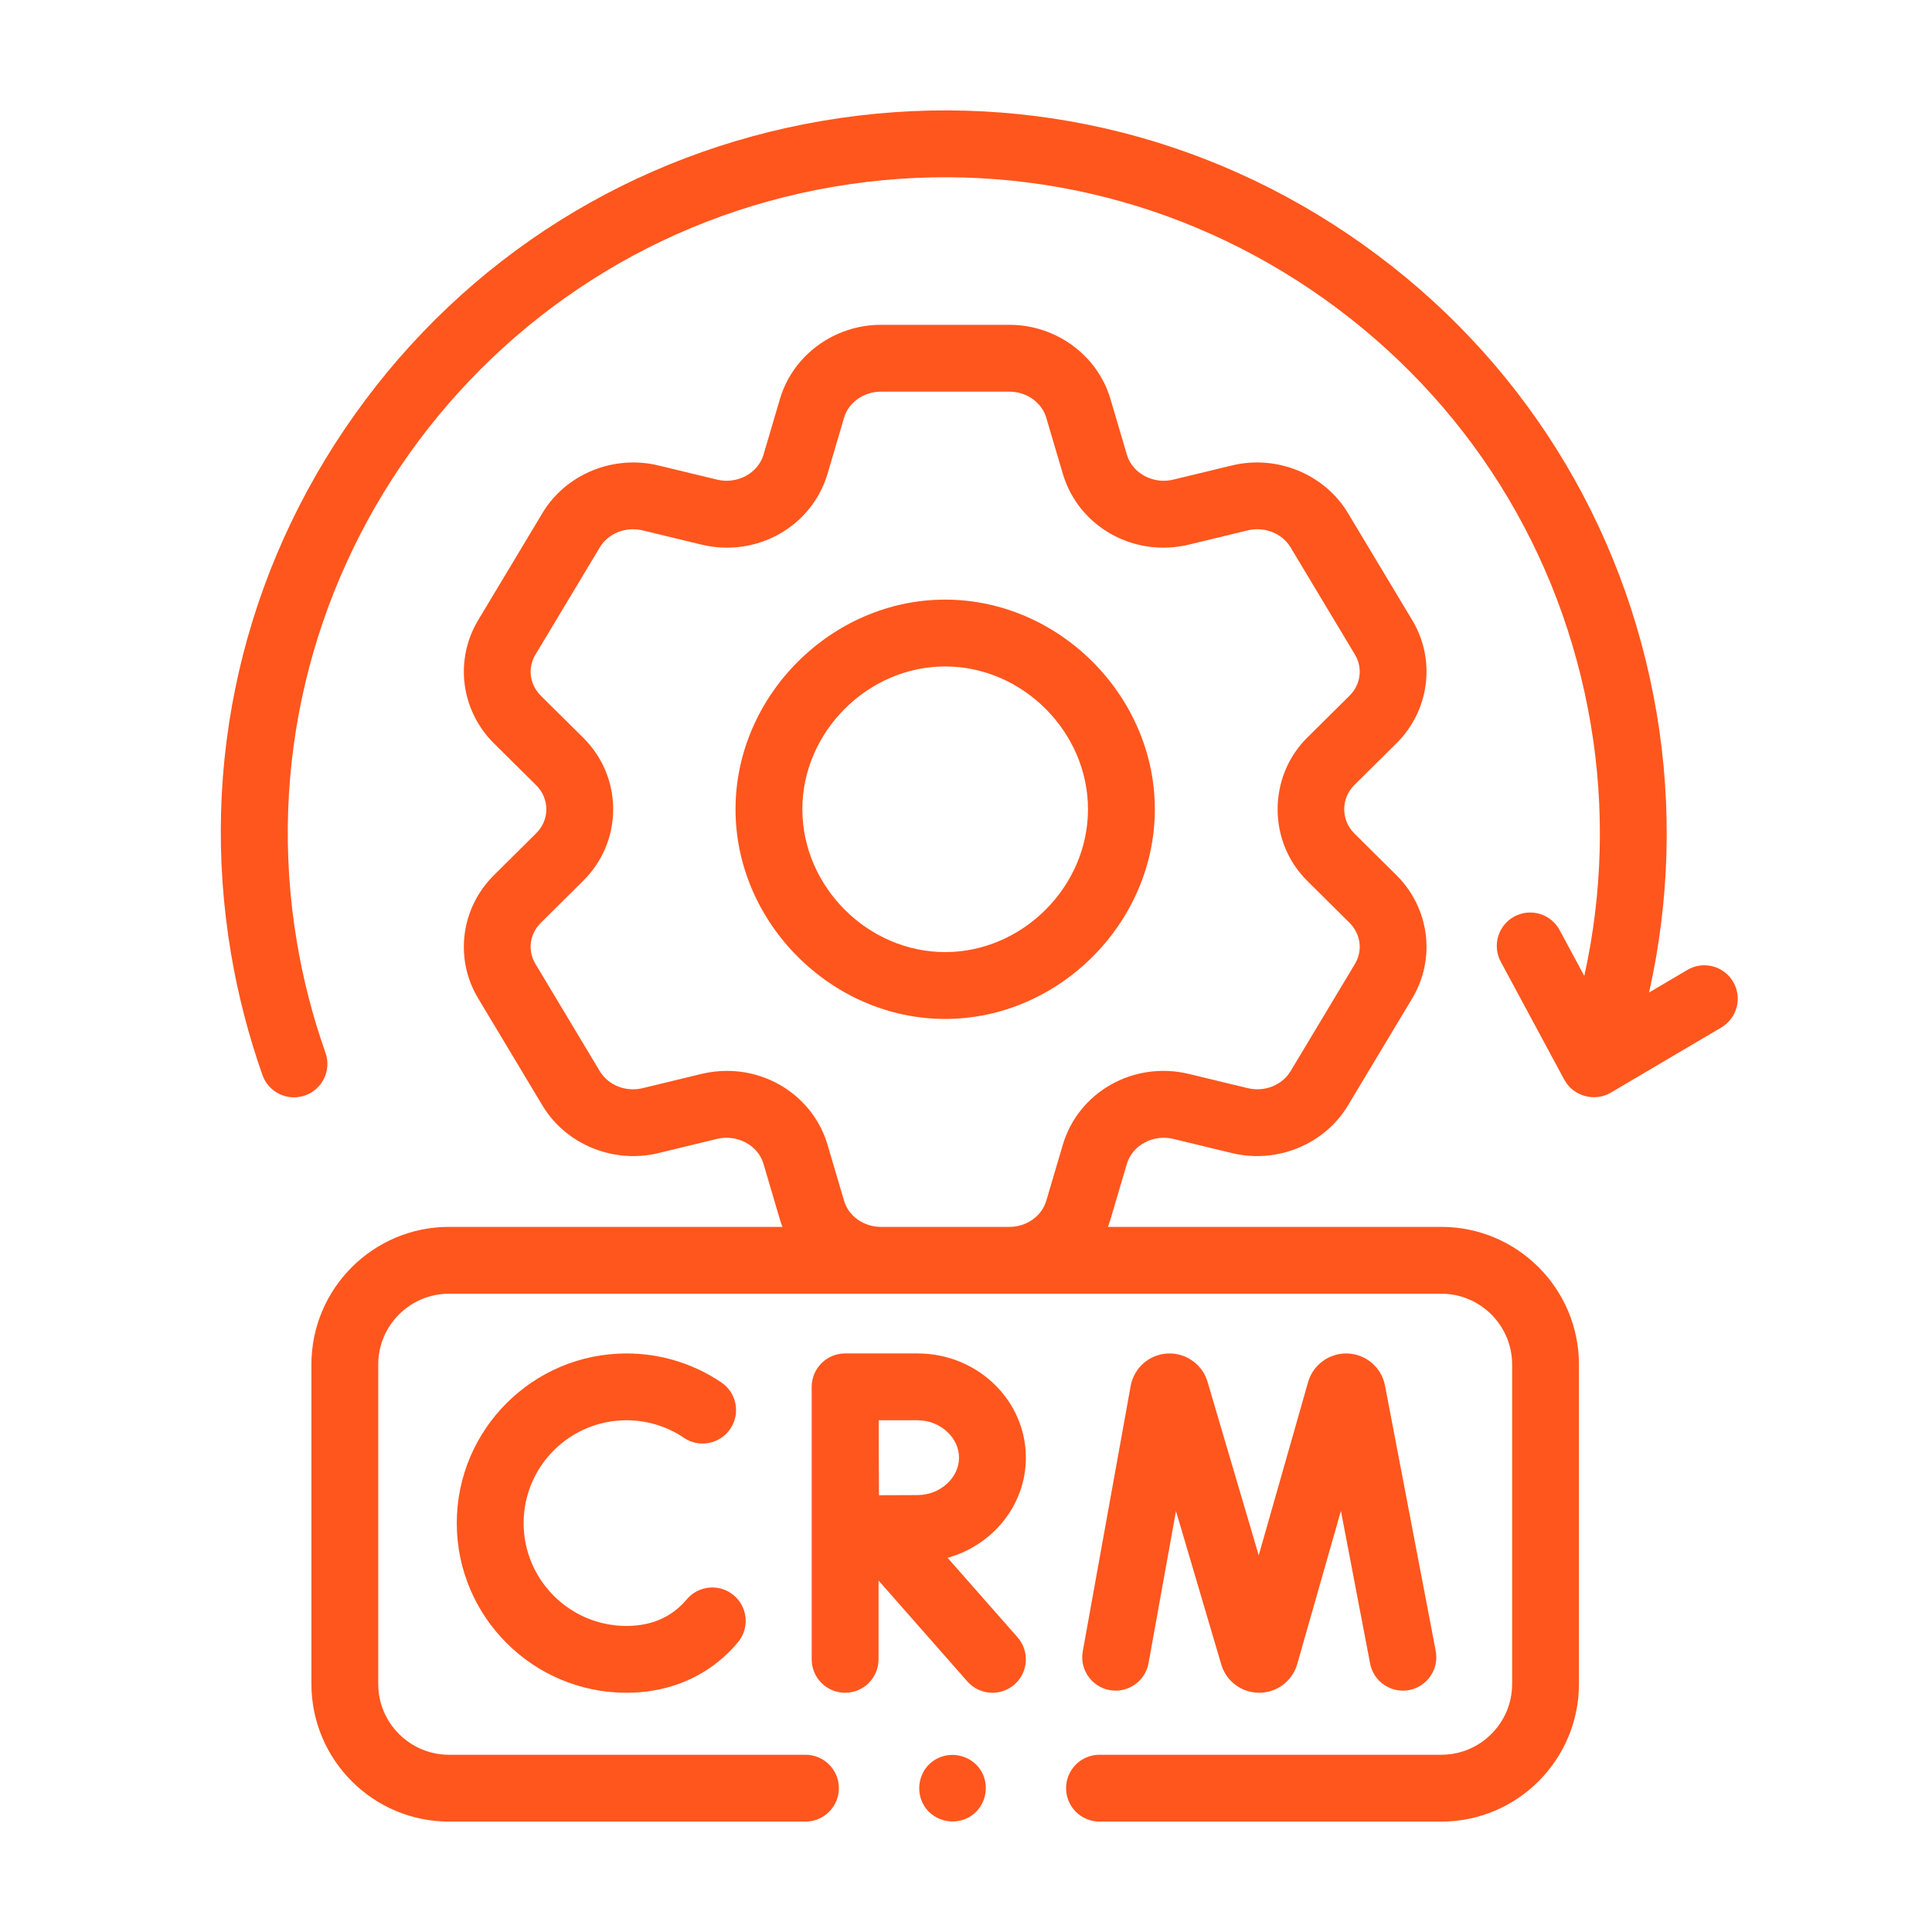
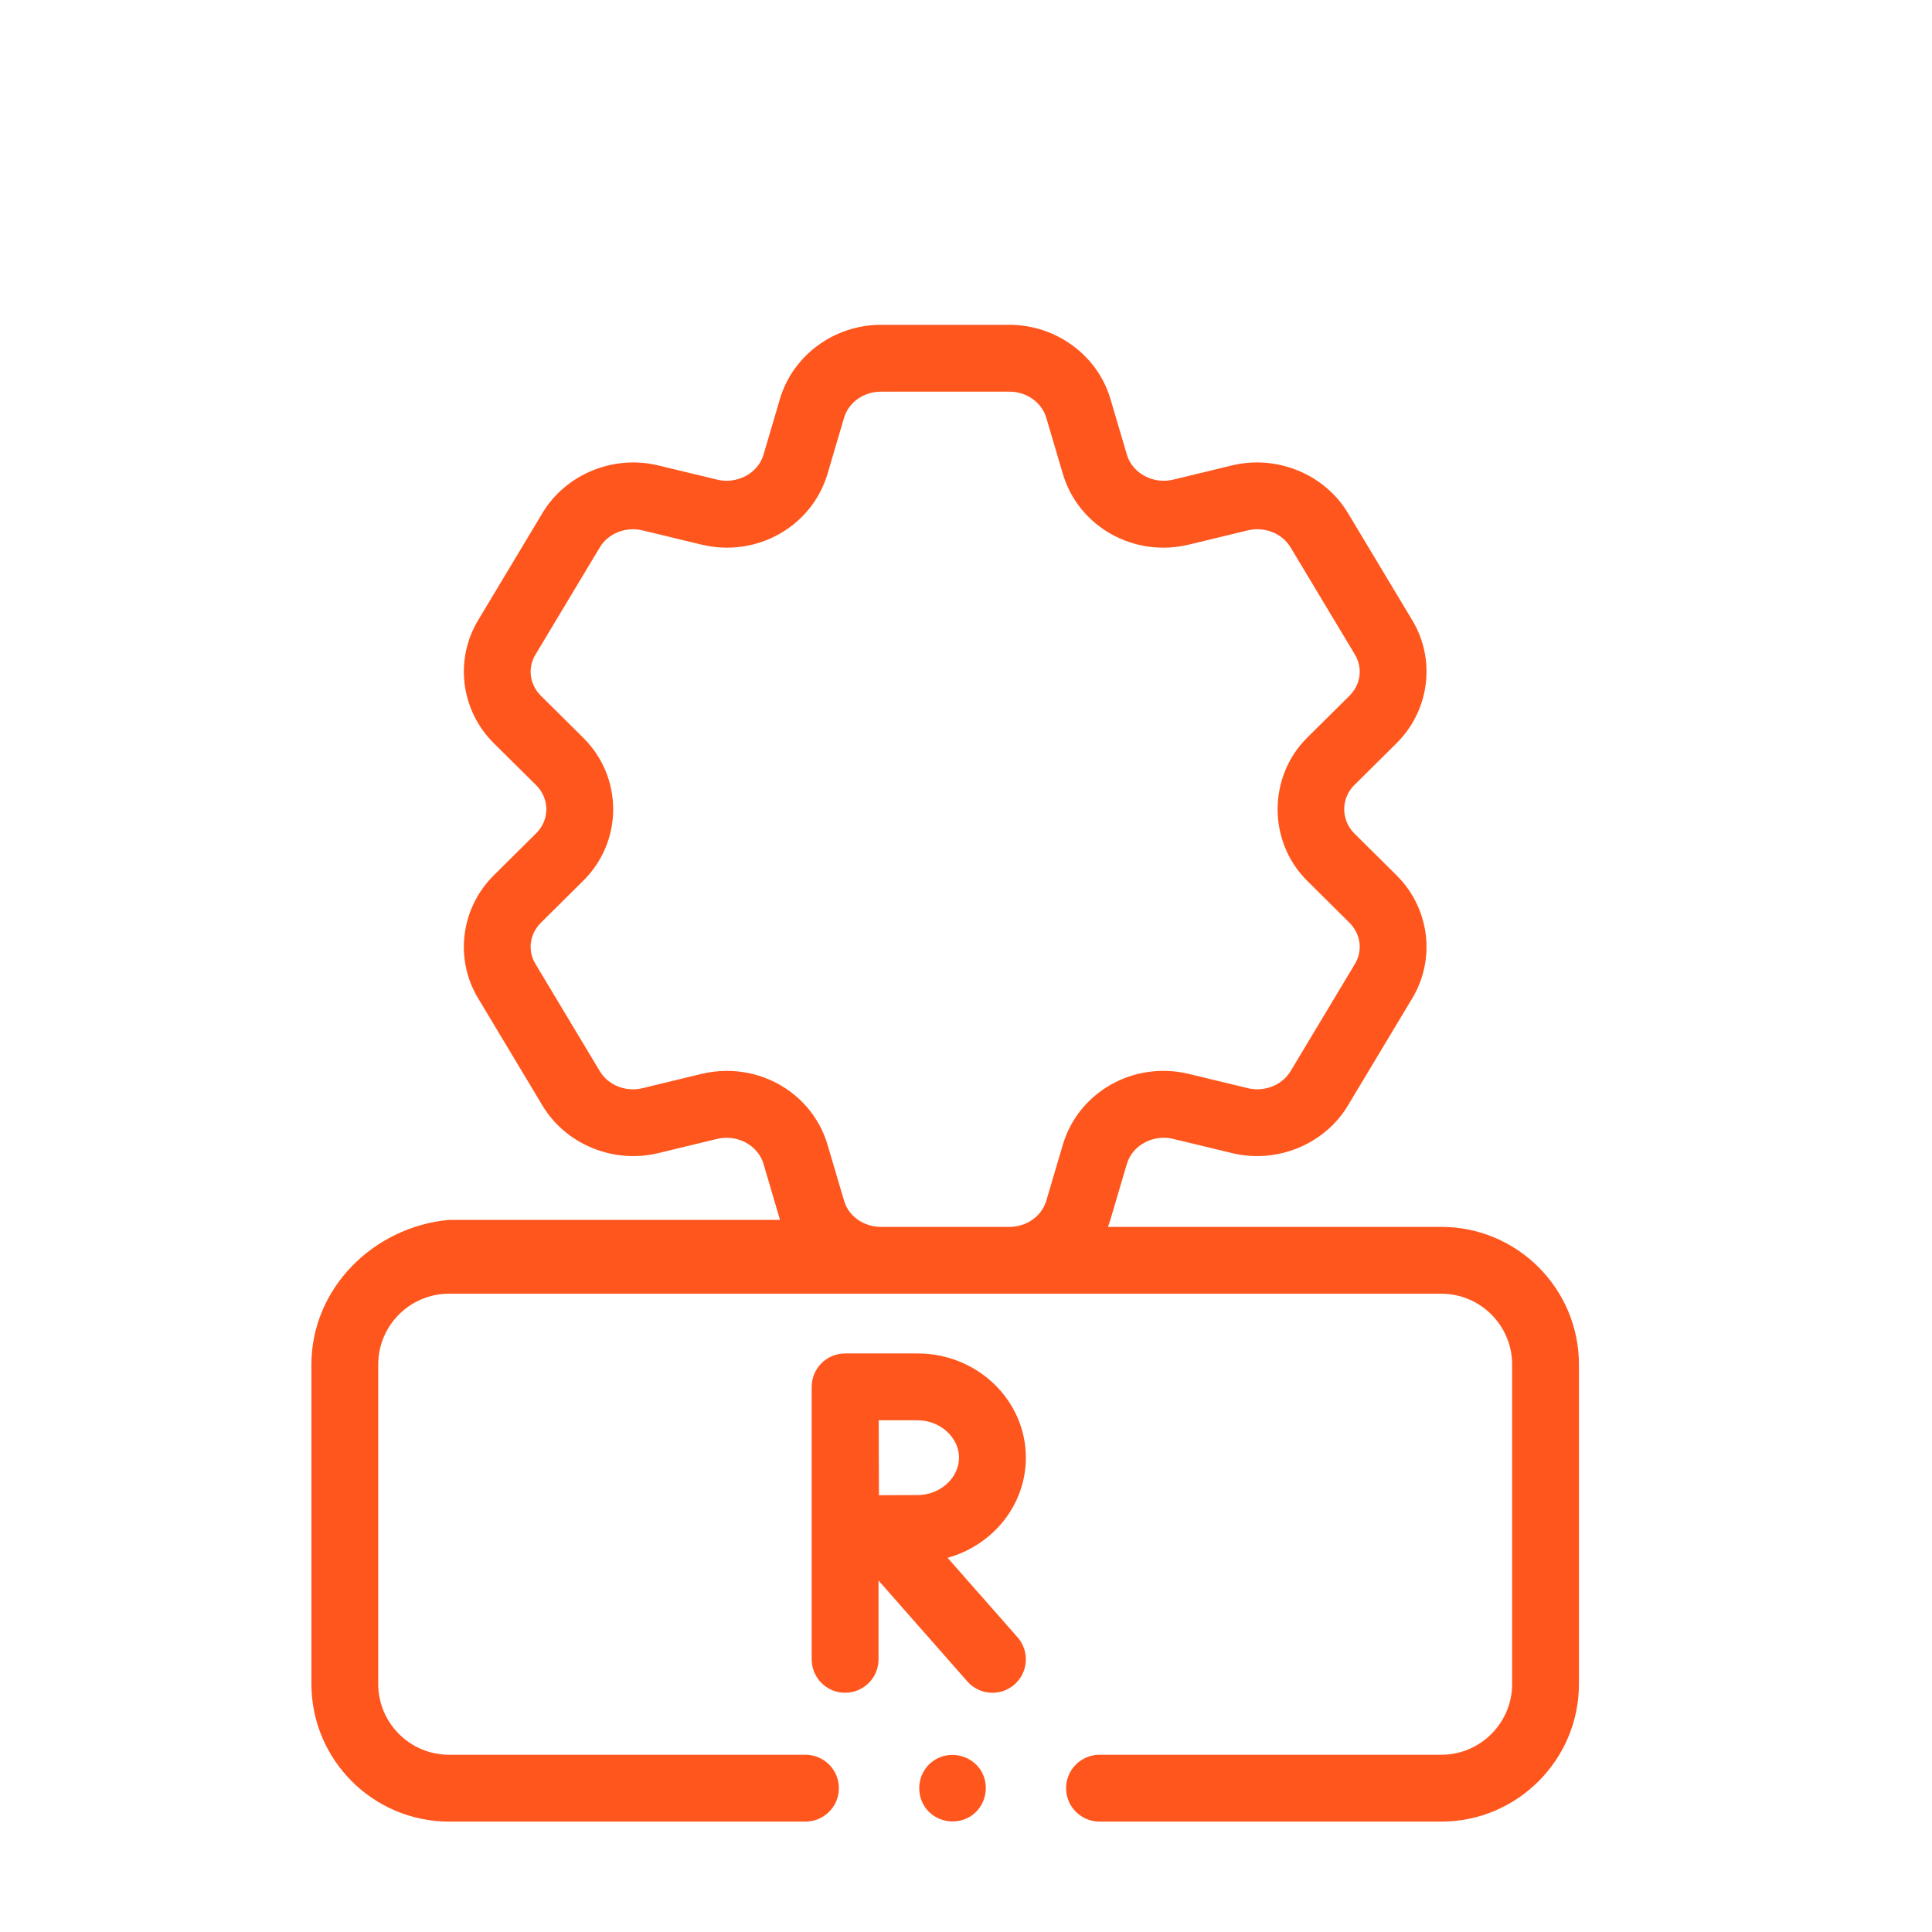
<svg xmlns="http://www.w3.org/2000/svg" width="70" height="70" viewBox="0 0 70 70" fill="none">
-   <path d="M11.283 49.438V61.014C11.283 63.763 13.52 66 16.269 66H29.183C29.852 66 30.394 65.458 30.394 64.789C30.394 64.12 29.852 63.578 29.183 63.578H16.269C14.855 63.578 13.704 62.428 13.704 61.014V49.438C13.704 48.024 14.855 46.874 16.269 46.874H52.222C53.636 46.874 54.787 48.025 54.787 49.438V61.014C54.787 62.428 53.636 63.578 52.222 63.578H39.837C39.169 63.578 38.626 64.12 38.626 64.789C38.626 65.458 39.169 66 39.837 66H52.222C54.972 66 57.208 63.763 57.208 61.014V49.438C57.208 46.689 54.972 44.452 52.222 44.452H40.142C40.174 44.369 40.204 44.284 40.23 44.197L40.83 42.166C41.029 41.494 41.782 41.089 42.507 41.264L44.638 41.779C46.265 42.173 47.992 41.465 48.837 40.056L51.166 36.176C52.031 34.739 51.798 32.903 50.598 31.713L49.069 30.196C48.584 29.71 48.58 28.931 49.069 28.446L50.598 26.93C51.798 25.74 52.031 23.904 51.167 22.468L48.837 18.587C47.992 17.179 46.265 16.47 44.639 16.863L42.508 17.378C41.781 17.554 41.029 17.149 40.83 16.477L40.23 14.444C39.761 12.869 38.259 11.769 36.577 11.769H31.915C30.231 11.769 28.729 12.87 28.261 14.447L27.663 16.476C27.463 17.149 26.71 17.553 25.983 17.378L23.854 16.864C22.227 16.47 20.499 17.178 19.655 18.587L17.327 22.466C16.46 23.903 16.693 25.739 17.894 26.931L19.422 28.445C19.663 28.684 19.795 28.995 19.795 29.322C19.795 29.648 19.663 29.958 19.423 30.195L17.893 31.713C16.693 32.904 16.46 34.74 17.326 36.175L19.654 40.055C20.499 41.465 22.225 42.174 23.853 41.779L25.982 41.264C26.709 41.089 27.463 41.494 27.662 42.166L28.261 44.198C28.287 44.284 28.317 44.369 28.349 44.452H16.269C13.52 44.452 11.283 46.689 11.283 49.438ZM26.339 38.8C26.034 38.8 25.724 38.836 25.414 38.91L23.283 39.426C22.674 39.574 22.037 39.32 21.731 38.809L19.401 34.926C19.108 34.441 19.188 33.84 19.599 33.432L21.128 31.915C21.83 31.22 22.216 30.299 22.217 29.323C22.217 28.346 21.831 27.424 21.128 26.726L19.599 25.211C19.188 24.803 19.108 24.202 19.402 23.715L21.732 19.833C22.037 19.323 22.674 19.07 23.284 19.218L25.415 19.732C27.409 20.214 29.415 19.085 29.985 17.162L30.583 15.133C30.747 14.579 31.295 14.191 31.915 14.191H36.577C37.195 14.191 37.743 14.579 37.907 15.133L38.507 17.163C39.075 19.085 41.082 20.214 43.076 19.732L45.207 19.217C45.815 19.07 46.455 19.323 46.761 19.834L49.091 23.716C49.383 24.202 49.303 24.803 48.892 25.211L47.363 26.726C45.934 28.145 45.932 30.497 47.364 31.915L48.892 33.432C49.303 33.84 49.383 34.441 49.09 34.928L46.761 38.809C46.455 39.319 45.816 39.573 45.207 39.425L43.075 38.91C41.081 38.43 39.075 39.559 38.507 41.48L37.908 43.508C37.743 44.064 37.195 44.452 36.577 44.452H31.915C31.295 44.452 30.747 44.065 30.584 43.511L29.984 41.479C29.504 39.857 27.997 38.8 26.339 38.8Z" fill="#FF561D" />
-   <path d="M41.614 60.259L42.608 54.749L44.25 60.312C44.254 60.326 44.258 60.341 44.263 60.355C44.46 60.94 45.005 61.332 45.622 61.332H45.63C46.249 61.329 46.795 60.931 46.986 60.341C46.991 60.327 46.995 60.313 46.999 60.299L48.584 54.741L49.641 60.272C49.766 60.928 50.4 61.359 51.057 61.234C51.714 61.108 52.145 60.474 52.019 59.817L50.181 50.199C50.18 50.195 50.179 50.19 50.178 50.185C50.048 49.547 49.504 49.077 48.854 49.04C48.208 49.004 47.611 49.41 47.409 50.028C47.405 50.042 47.4 50.056 47.396 50.071L45.606 56.352L43.749 50.058C43.745 50.044 43.741 50.03 43.736 50.016C43.529 49.398 42.928 48.998 42.281 49.041C41.631 49.084 41.092 49.561 40.968 50.201C40.968 50.205 40.967 50.21 40.966 50.215L39.231 59.829C39.112 60.487 39.549 61.117 40.207 61.236C40.865 61.355 41.495 60.917 41.614 60.259Z" fill="#FF561D" />
-   <path d="M22.698 51.459C23.445 51.459 24.165 51.679 24.78 52.095C25.334 52.469 26.087 52.323 26.461 51.769C26.836 51.215 26.69 50.462 26.136 50.088C25.118 49.401 23.93 49.038 22.698 49.038C19.308 49.038 16.55 51.795 16.55 55.185C16.55 58.575 19.308 61.332 22.698 61.332C24.052 61.332 25.267 60.887 26.212 60.046C26.398 59.881 26.574 59.699 26.735 59.506C27.165 58.993 27.098 58.23 26.585 57.8C26.073 57.37 25.309 57.438 24.88 57.95C24.793 58.053 24.7 58.15 24.602 58.237C24.1 58.684 23.459 58.911 22.698 58.911C20.643 58.911 18.972 57.239 18.972 55.185C18.972 53.13 20.643 51.459 22.698 51.459Z" fill="#FF561D" />
+   <path d="M11.283 49.438V61.014C11.283 63.763 13.52 66 16.269 66H29.183C29.852 66 30.394 65.458 30.394 64.789C30.394 64.12 29.852 63.578 29.183 63.578H16.269C14.855 63.578 13.704 62.428 13.704 61.014V49.438C13.704 48.024 14.855 46.874 16.269 46.874H52.222C53.636 46.874 54.787 48.025 54.787 49.438V61.014C54.787 62.428 53.636 63.578 52.222 63.578H39.837C39.169 63.578 38.626 64.12 38.626 64.789C38.626 65.458 39.169 66 39.837 66H52.222C54.972 66 57.208 63.763 57.208 61.014V49.438C57.208 46.689 54.972 44.452 52.222 44.452H40.142C40.174 44.369 40.204 44.284 40.23 44.197L40.83 42.166C41.029 41.494 41.782 41.089 42.507 41.264L44.638 41.779C46.265 42.173 47.992 41.465 48.837 40.056L51.166 36.176C52.031 34.739 51.798 32.903 50.598 31.713L49.069 30.196C48.584 29.71 48.58 28.931 49.069 28.446L50.598 26.93C51.798 25.74 52.031 23.904 51.167 22.468L48.837 18.587C47.992 17.179 46.265 16.47 44.639 16.863L42.508 17.378C41.781 17.554 41.029 17.149 40.83 16.477L40.23 14.444C39.761 12.869 38.259 11.769 36.577 11.769H31.915C30.231 11.769 28.729 12.87 28.261 14.447L27.663 16.476C27.463 17.149 26.71 17.553 25.983 17.378L23.854 16.864C22.227 16.47 20.499 17.178 19.655 18.587L17.327 22.466C16.46 23.903 16.693 25.739 17.894 26.931L19.422 28.445C19.663 28.684 19.795 28.995 19.795 29.322C19.795 29.648 19.663 29.958 19.423 30.195L17.893 31.713C16.693 32.904 16.46 34.74 17.326 36.175L19.654 40.055C20.499 41.465 22.225 42.174 23.853 41.779L25.982 41.264C26.709 41.089 27.463 41.494 27.662 42.166L28.261 44.198H16.269C13.52 44.452 11.283 46.689 11.283 49.438ZM26.339 38.8C26.034 38.8 25.724 38.836 25.414 38.91L23.283 39.426C22.674 39.574 22.037 39.32 21.731 38.809L19.401 34.926C19.108 34.441 19.188 33.84 19.599 33.432L21.128 31.915C21.83 31.22 22.216 30.299 22.217 29.323C22.217 28.346 21.831 27.424 21.128 26.726L19.599 25.211C19.188 24.803 19.108 24.202 19.402 23.715L21.732 19.833C22.037 19.323 22.674 19.07 23.284 19.218L25.415 19.732C27.409 20.214 29.415 19.085 29.985 17.162L30.583 15.133C30.747 14.579 31.295 14.191 31.915 14.191H36.577C37.195 14.191 37.743 14.579 37.907 15.133L38.507 17.163C39.075 19.085 41.082 20.214 43.076 19.732L45.207 19.217C45.815 19.07 46.455 19.323 46.761 19.834L49.091 23.716C49.383 24.202 49.303 24.803 48.892 25.211L47.363 26.726C45.934 28.145 45.932 30.497 47.364 31.915L48.892 33.432C49.303 33.84 49.383 34.441 49.09 34.928L46.761 38.809C46.455 39.319 45.816 39.573 45.207 39.425L43.075 38.91C41.081 38.43 39.075 39.559 38.507 41.48L37.908 43.508C37.743 44.064 37.195 44.452 36.577 44.452H31.915C31.295 44.452 30.747 44.065 30.584 43.511L29.984 41.479C29.504 39.857 27.997 38.8 26.339 38.8Z" fill="#FF561D" />
  <path d="M37.169 52.814C37.169 50.732 35.41 49.038 33.247 49.038H30.623C30.623 49.038 30.622 49.038 30.622 49.038C30.621 49.038 30.621 49.038 30.62 49.038C29.951 49.038 29.409 49.58 29.409 50.248V60.121C29.409 60.79 29.951 61.332 30.62 61.332C31.289 61.332 31.831 60.79 31.831 60.121V57.265L35.049 60.922C35.288 61.194 35.623 61.332 35.959 61.332C36.243 61.332 36.528 61.233 36.758 61.031C37.26 60.589 37.309 59.824 36.867 59.321L34.333 56.443C35.969 55.988 37.169 54.534 37.169 52.814ZM33.247 54.169C32.92 54.169 32.362 54.172 31.846 54.174C31.843 53.669 31.841 53.127 31.841 52.814C31.841 52.546 31.839 51.987 31.838 51.459H33.247C34.06 51.459 34.747 52.08 34.747 52.814C34.747 53.549 34.06 54.169 33.247 54.169Z" fill="#FF561D" />
-   <path d="M41.842 29.321C41.842 25.204 38.363 21.725 34.245 21.725C30.128 21.725 26.649 25.204 26.649 29.321C26.649 33.439 30.128 36.918 34.245 36.918C38.363 36.918 41.842 33.439 41.842 29.321ZM29.071 29.321C29.071 26.516 31.441 24.147 34.245 24.147C37.05 24.147 39.42 26.516 39.42 29.321C39.42 32.126 37.05 34.496 34.245 34.496C31.441 34.496 29.071 32.126 29.071 29.321Z" fill="#FF561D" />
  <path d="M35.519 64.117C35.15 63.569 34.39 63.418 33.839 63.783C33.288 64.148 33.141 64.913 33.505 65.461C33.87 66.012 34.635 66.159 35.183 65.796C35.733 65.431 35.884 64.665 35.519 64.117Z" fill="#FF561D" />
-   <path d="M60.023 25.835C58.858 18.937 55.076 12.905 49.374 8.852C43.673 4.798 36.734 3.207 29.835 4.372C22.937 5.538 16.905 9.32 12.852 15.021C8.798 20.723 7.207 27.662 8.372 34.561C8.624 36.051 9.007 37.528 9.509 38.951C9.732 39.582 10.424 39.912 11.054 39.69C11.685 39.467 12.016 38.775 11.793 38.144C11.336 36.853 10.989 35.511 10.761 34.157C8.577 21.234 17.315 8.944 30.239 6.76C36.499 5.703 42.797 7.146 47.971 10.825C53.146 14.504 56.578 19.978 57.635 26.239C58.148 29.273 58.063 32.378 57.402 35.359L56.508 33.699C56.191 33.11 55.456 32.89 54.867 33.207C54.279 33.524 54.059 34.259 54.376 34.847L56.678 39.122C57 39.717 57.777 39.934 58.359 39.591L62.366 37.228C62.942 36.889 63.134 36.146 62.794 35.57C62.454 34.994 61.712 34.802 61.136 35.142L59.748 35.961C60.493 32.652 60.592 29.203 60.023 25.835Z" fill="#FF561D" />
</svg>